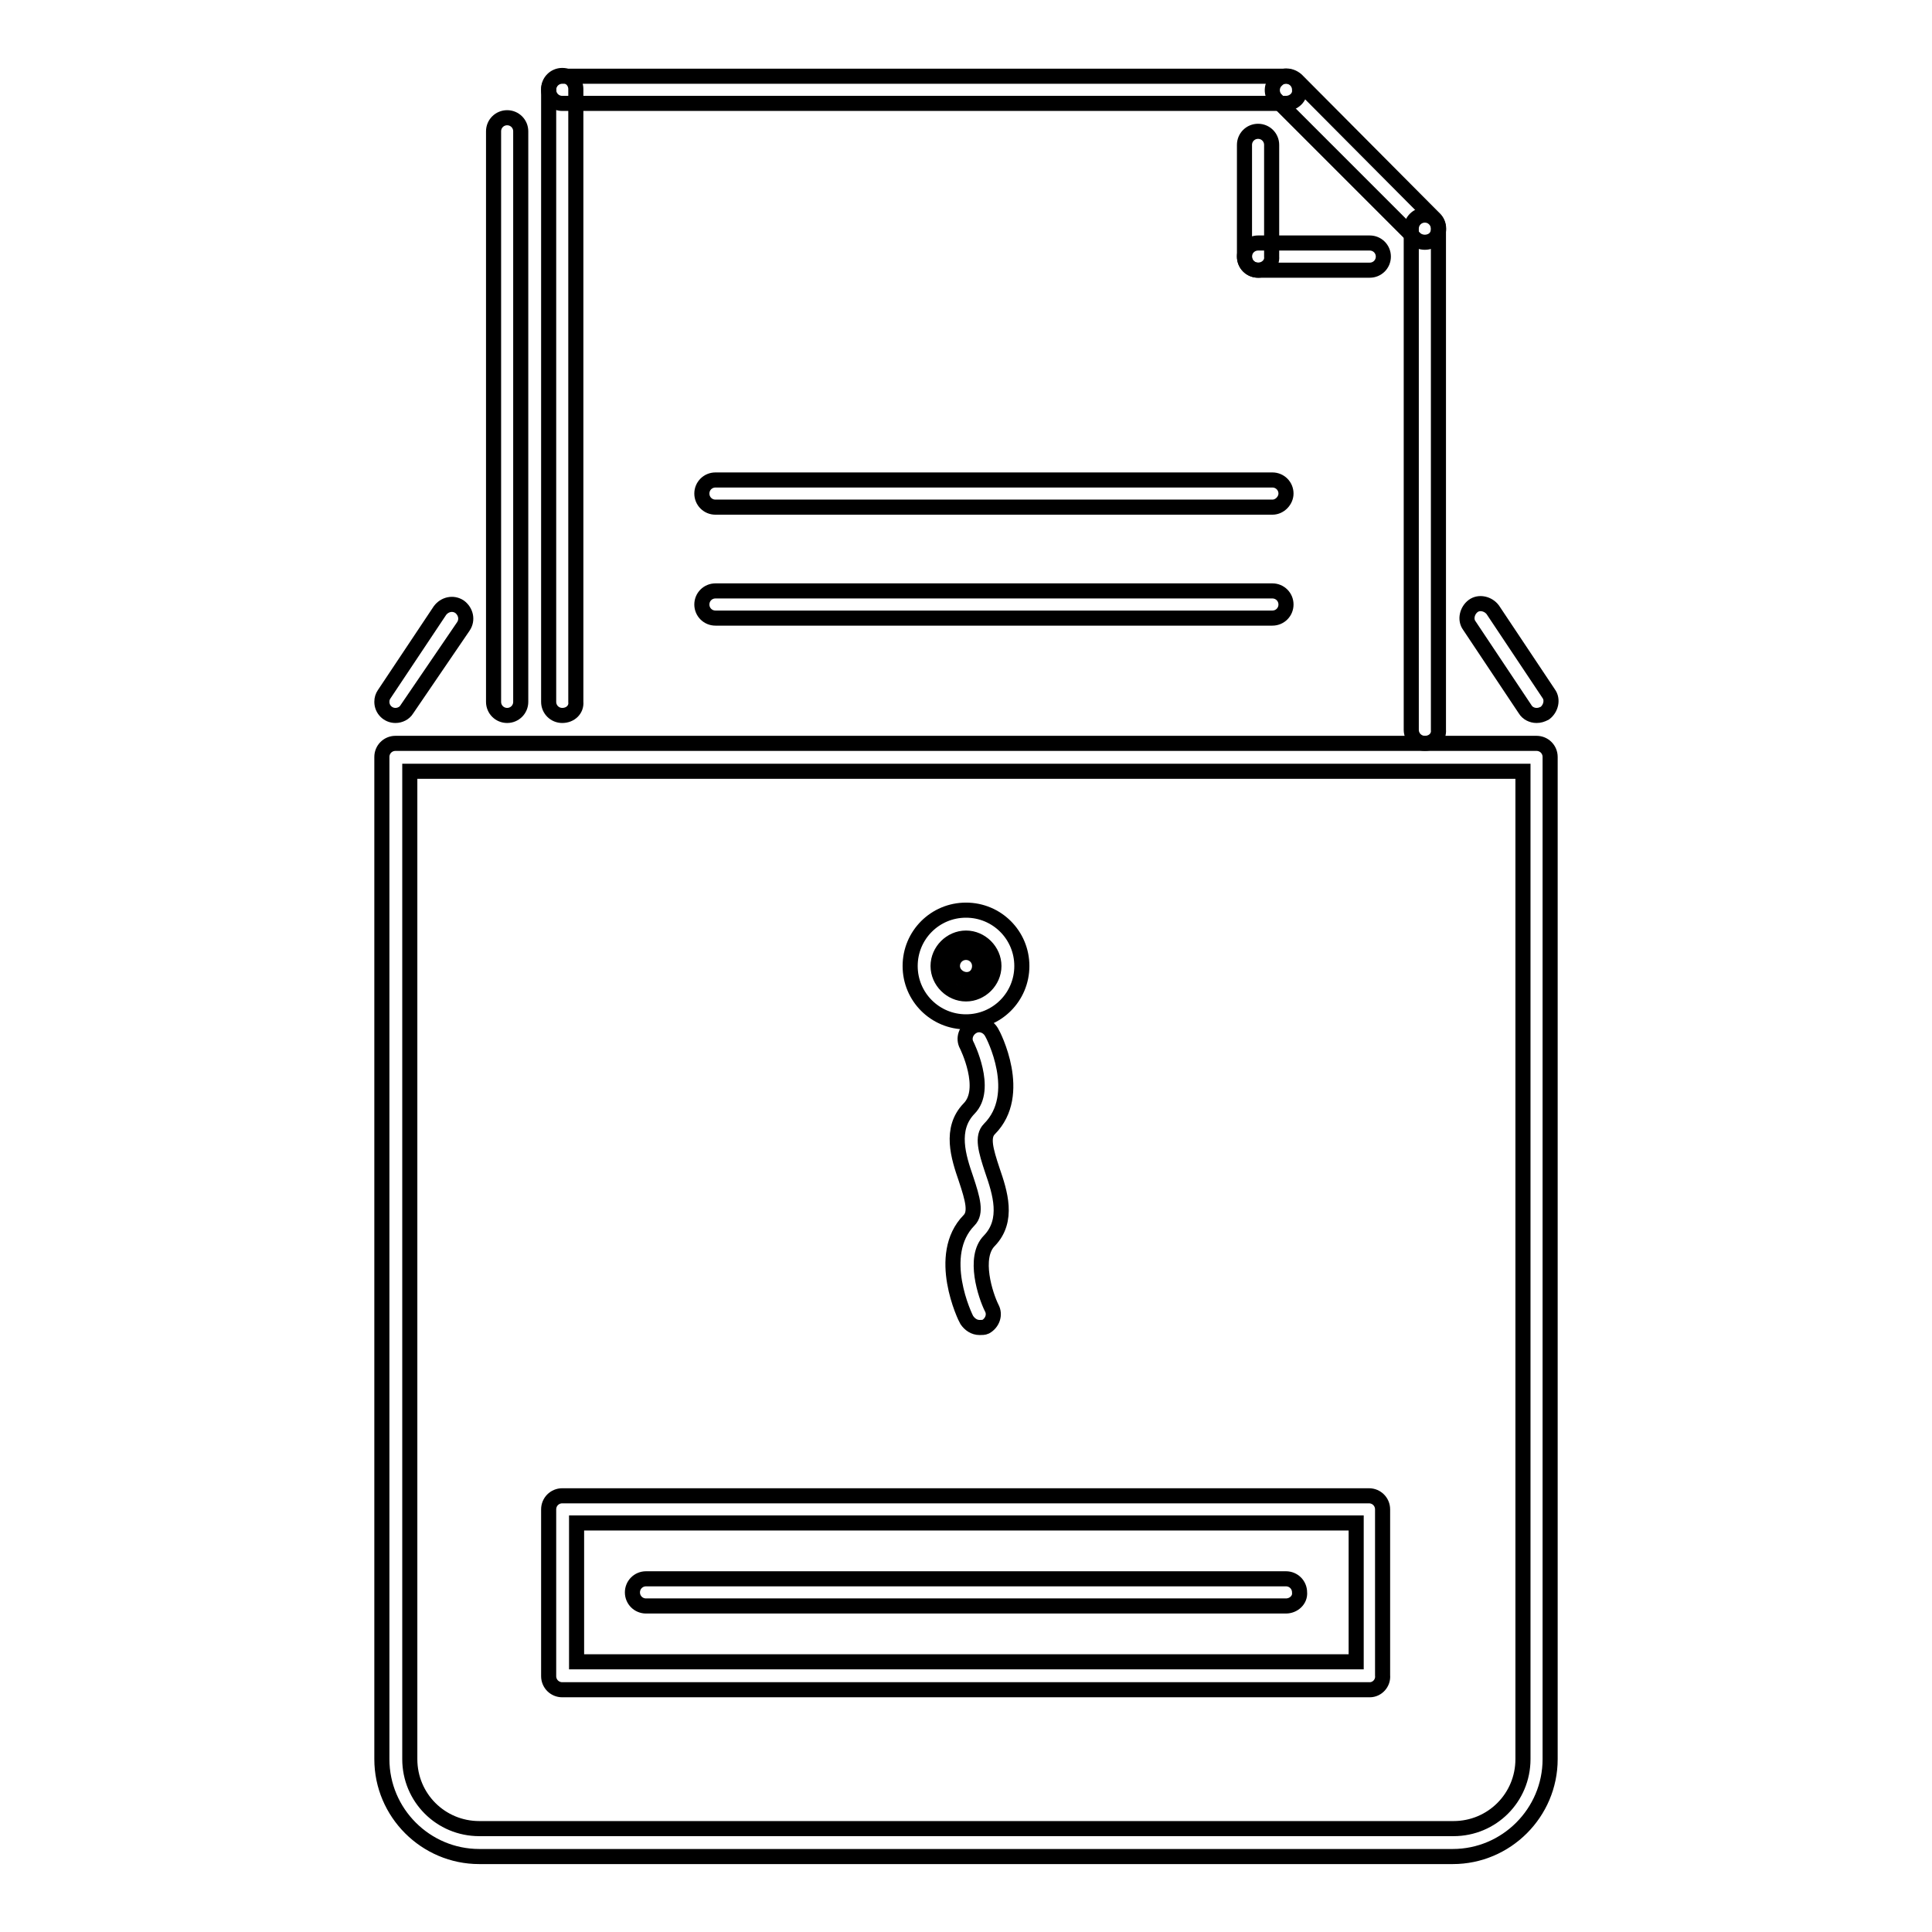
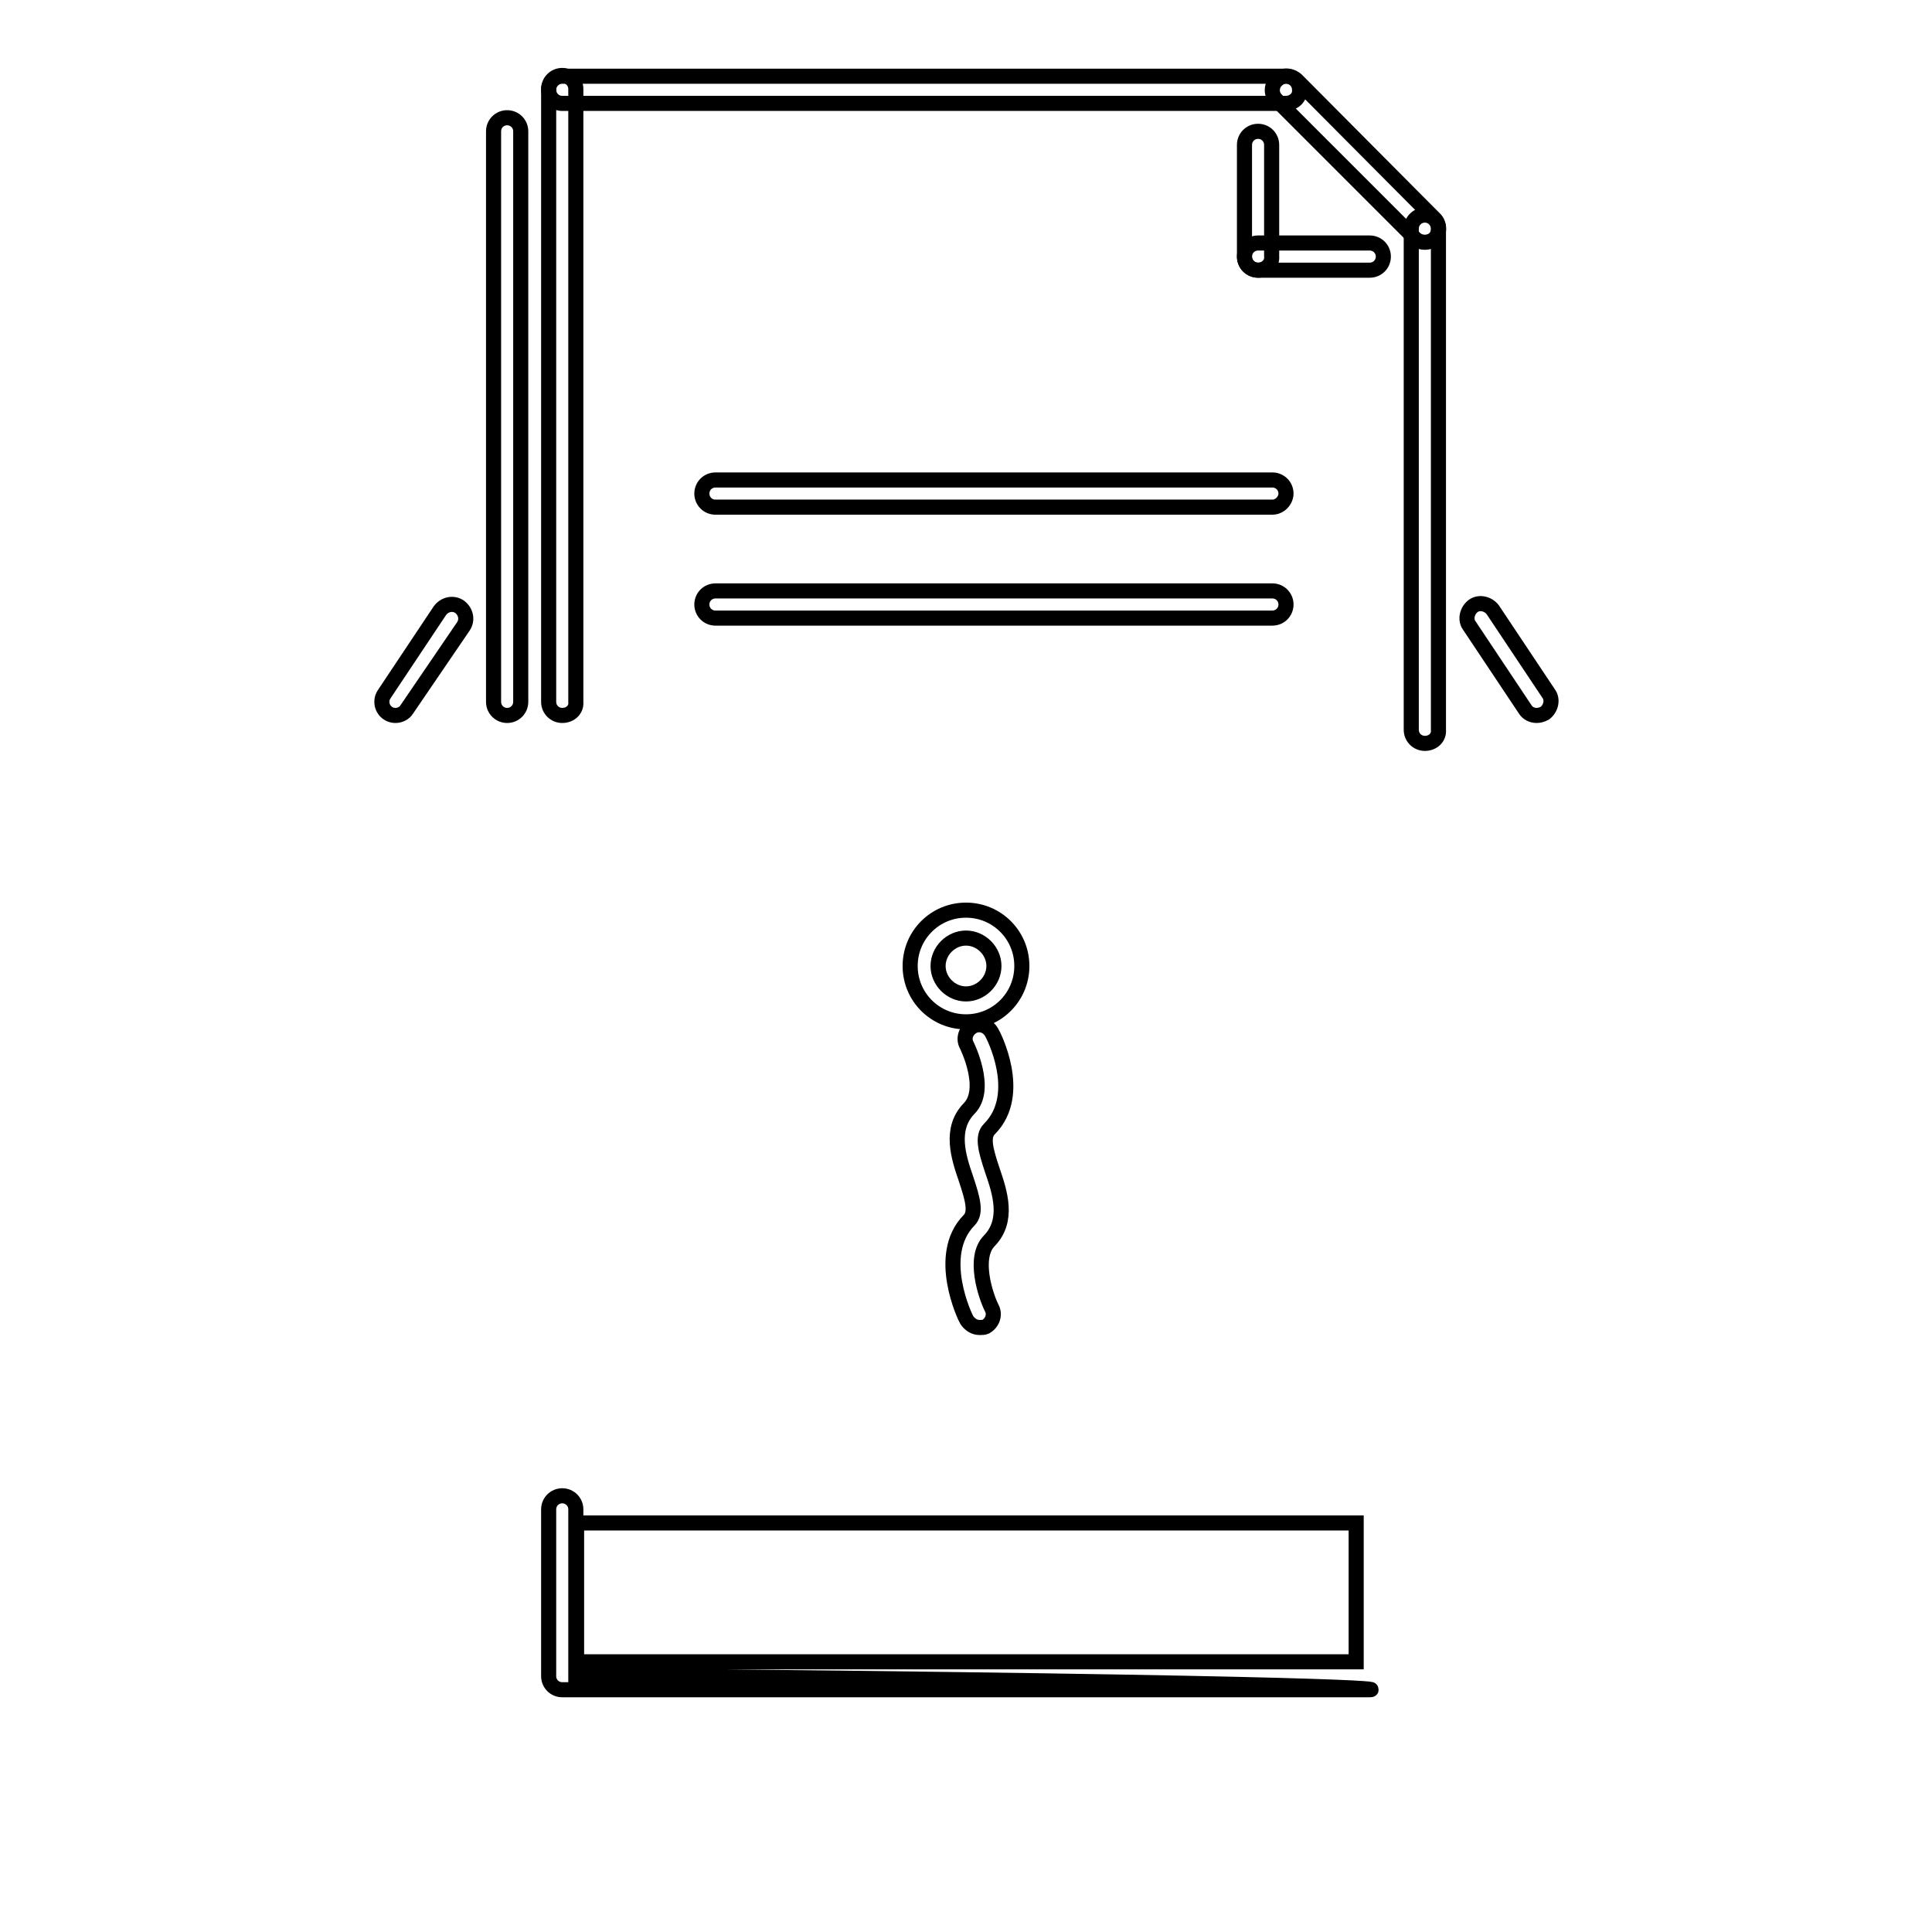
<svg xmlns="http://www.w3.org/2000/svg" version="1.1" x="0px" y="0px" viewBox="0 0 256 256" enable-background="new 0 0 256 256" xml:space="preserve">
  <g>
-     <path stroke-width="2" fill-opacity="0" stroke="#000000" d="M128.1,129.8c-1,0-1.9-0.8-1.9-1.8s0.8-1.8,1.8-1.8h0c1,0,1.8,0.8,1.8,1.8S129.1,129.8,128.1,129.8z" />
    <path stroke-width="2" fill-opacity="0" stroke="#000000" d="M128,135.4c-4.1,0-7.4-3.3-7.4-7.4c0-4.1,3.3-7.4,7.4-7.4c4.1,0,7.4,3.3,7.4,7.4 C135.4,132.1,132.1,135.4,128,135.4z M128,124.3c-2,0-3.7,1.7-3.7,3.7c0,2,1.7,3.7,3.7,3.7s3.7-1.7,3.7-3.7 C131.7,126,130,124.3,128,124.3z" />
-     <path stroke-width="2" fill-opacity="0" stroke="#000000" d="M192.5,246H63.5c-7.1,0-12.9-5.8-12.9-12.9V100.3c0-1,0.8-1.8,1.8-1.8h151.2c1,0,1.8,0.8,1.8,1.8v132.8 C205.4,240.2,199.6,246,192.5,246L192.5,246z M54.3,102.2v130.9c0,5.1,4.1,9.2,9.2,9.2h129.1c5.1,0,9.2-4.1,9.2-9.2V102.2H54.3z" />
    <path stroke-width="2" fill-opacity="0" stroke="#000000" d="M188.8,98.5c-1,0-1.8-0.8-1.8-1.8c0,0,0,0,0,0V30.3c0-1,0.8-1.8,1.8-1.8s1.8,0.8,1.8,1.8v66.4 C190.7,97.7,189.9,98.5,188.8,98.5z M74.5,94.8c-1,0-1.8-0.8-1.8-1.8c0,0,0,0,0,0V11.8c0-1,0.8-1.8,1.8-1.8c1,0,1.8,0.8,1.8,1.8V93 C76.4,94,75.6,94.8,74.5,94.8C74.5,94.8,74.5,94.8,74.5,94.8L74.5,94.8z" />
    <path stroke-width="2" fill-opacity="0" stroke="#000000" d="M170.4,13.7H74.5c-1,0-1.8-0.8-1.8-1.8c0,0,0,0,0,0c0-1,0.8-1.8,1.8-1.8c0,0,0,0,0,0h95.9 c1,0,1.8,0.8,1.8,1.8c0,0,0,0,0,0C172.3,12.9,171.4,13.7,170.4,13.7C170.4,13.7,170.4,13.7,170.4,13.7z" />
    <path stroke-width="2" fill-opacity="0" stroke="#000000" d="M188.8,32.1c-0.5,0-1-0.2-1.3-0.5l-18.4-18.4c-0.7-0.7-0.7-1.9,0.1-2.6c0.7-0.7,1.8-0.7,2.6,0L190.1,29 c0.7,0.7,0.7,1.9,0,2.6C189.8,31.9,189.3,32.1,188.8,32.1z M166.7,35.8c-1,0-1.8-0.8-1.8-1.8c0,0,0,0,0,0V19.2c0-1,0.8-1.8,1.8-1.8 h0c1,0,1.8,0.8,1.8,1.8V34C168.6,35,167.7,35.8,166.7,35.8L166.7,35.8z" />
    <path stroke-width="2" fill-opacity="0" stroke="#000000" d="M181.5,35.8h-14.8c-1,0-1.8-0.8-1.8-1.8c0,0,0,0,0,0c0-1,0.8-1.8,1.8-1.8h14.8c1,0,1.8,0.8,1.8,1.8 C183.3,35,182.5,35.8,181.5,35.8L181.5,35.8z M168.6,67.2H94.8c-1,0-1.8-0.8-1.8-1.8c0,0,0,0,0,0c0-1,0.8-1.8,1.8-1.8h73.8 c1,0,1.8,0.8,1.8,1.8C170.4,66.3,169.6,67.2,168.6,67.2L168.6,67.2z M168.6,81.9H94.8c-1,0-1.8-0.8-1.8-1.8c0-1,0.8-1.8,1.8-1.8 h73.8c1,0,1.8,0.8,1.8,1.8C170.4,81.1,169.6,81.9,168.6,81.9z M67.2,94.8c-1,0-1.8-0.8-1.8-1.8c0,0,0,0,0,0V17.4 c0-1,0.8-1.8,1.8-1.8c1,0,1.8,0.8,1.8,1.8V93C69,94,68.2,94.8,67.2,94.8C67.2,94.8,67.2,94.8,67.2,94.8L67.2,94.8z" />
    <path stroke-width="2" fill-opacity="0" stroke="#000000" d="M203.6,94.8c-0.6,0-1.2-0.3-1.5-0.8l-7.4-11.1c-0.6-0.8-0.3-2,0.5-2.6c0,0,0,0,0,0c0.8-0.6,2-0.3,2.6,0.5 c0,0,0,0,0,0l7.4,11.1c0.6,0.8,0.3,2-0.5,2.6c0,0,0,0,0,0C204.3,94.7,204,94.8,203.6,94.8L203.6,94.8z" />
    <path stroke-width="2" fill-opacity="0" stroke="#000000" d="M52.4,94.8c-1,0-1.8-0.8-1.8-1.8c0-0.4,0.1-0.7,0.3-1l7.4-11.1c0.6-0.8,1.7-1.1,2.6-0.5c0,0,0,0,0,0 c0.8,0.6,1.1,1.7,0.5,2.6c0,0,0,0,0,0L53.9,94C53.6,94.5,53,94.8,52.4,94.8z" />
-     <path stroke-width="2" fill-opacity="0" stroke="#000000" d="M181.5,223.9H74.5c-1,0-1.8-0.8-1.8-1.8v0v-22.1c0-1,0.8-1.8,1.8-1.8c0,0,0,0,0,0h106.9 c1,0,1.8,0.8,1.8,1.8V222C183.3,223,182.5,223.9,181.5,223.9L181.5,223.9z M76.4,220.2h103.3v-18.4H76.4V220.2z" />
-     <path stroke-width="2" fill-opacity="0" stroke="#000000" d="M170.4,212.8H85.6c-1,0-1.8-0.8-1.8-1.8c0-1,0.8-1.8,1.8-1.8h84.8c1,0,1.8,0.8,1.8,1.8 C172.3,212,171.4,212.8,170.4,212.8z" />
+     <path stroke-width="2" fill-opacity="0" stroke="#000000" d="M181.5,223.9H74.5c-1,0-1.8-0.8-1.8-1.8v0v-22.1c0-1,0.8-1.8,1.8-1.8c0,0,0,0,0,0c1,0,1.8,0.8,1.8,1.8V222C183.3,223,182.5,223.9,181.5,223.9L181.5,223.9z M76.4,220.2h103.3v-18.4H76.4V220.2z" />
    <path stroke-width="2" fill-opacity="0" stroke="#000000" d="M129.8,175.9c-0.7,0-1.3-0.4-1.7-1c-0.2-0.3-4.2-8.6,0.3-13.2c1-1,0.5-2.8-0.4-5.5c-1-2.9-2.2-6.6,0.4-9.3 c2.6-2.6-0.3-8.4-0.3-8.4c-0.5-0.9-0.1-2,0.8-2.5c0.9-0.5,2-0.1,2.5,0.8c0.2,0.3,4.3,8.2-0.3,12.8c-1,1-0.5,2.8,0.4,5.5 c1,2.9,2.2,6.6-0.4,9.3c-2.2,2.2-0.5,7.3,0.3,8.9c0.5,0.9,0.1,2-0.8,2.5C130.4,175.9,130.1,175.9,129.8,175.9z" />
  </g>
</svg>